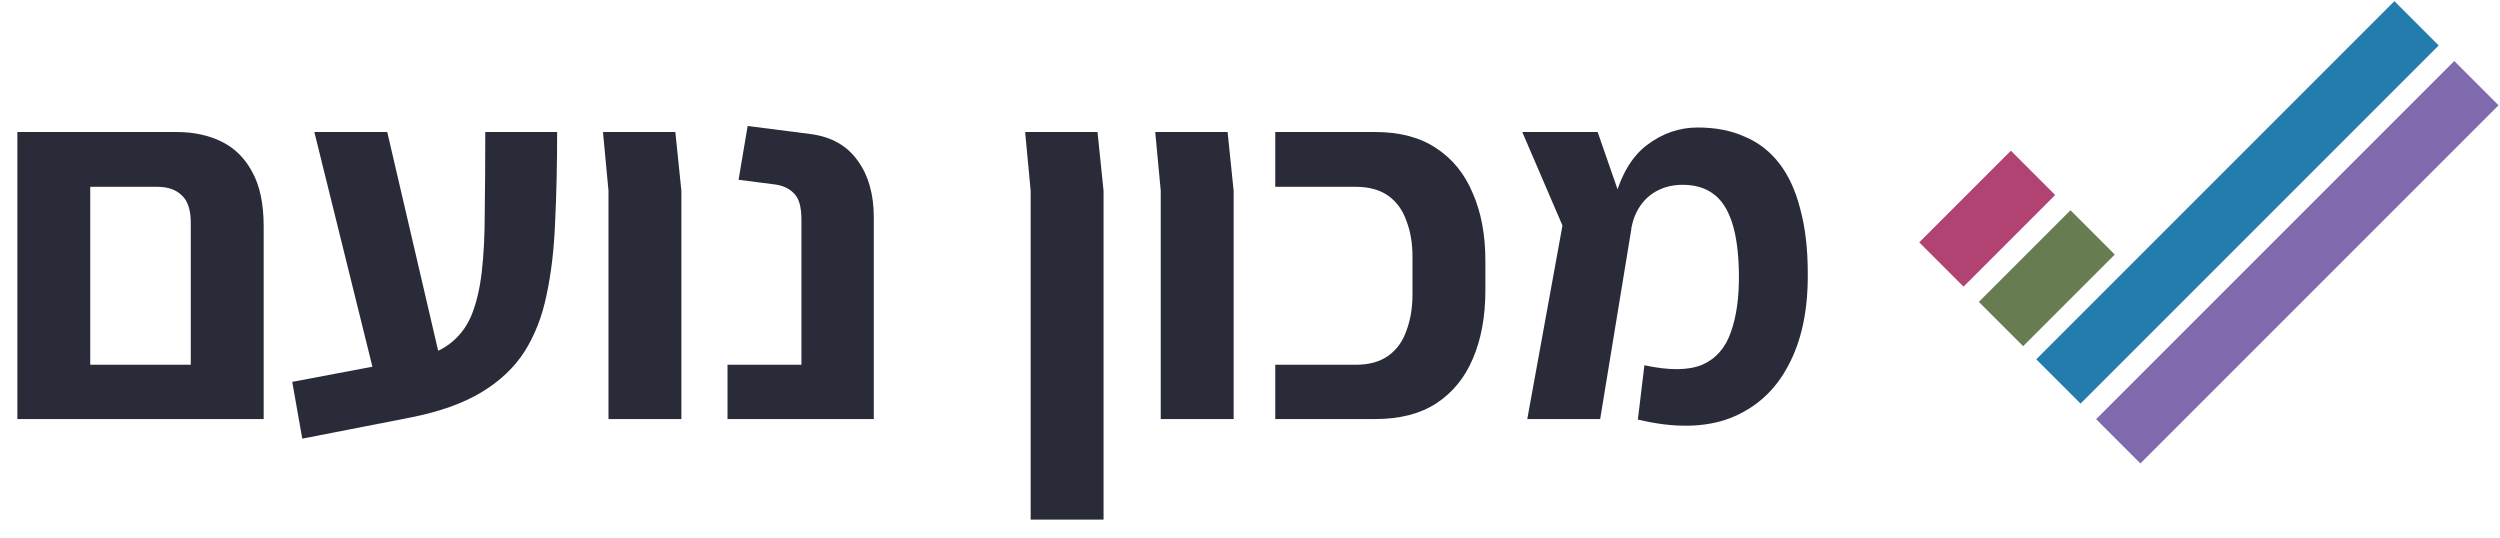
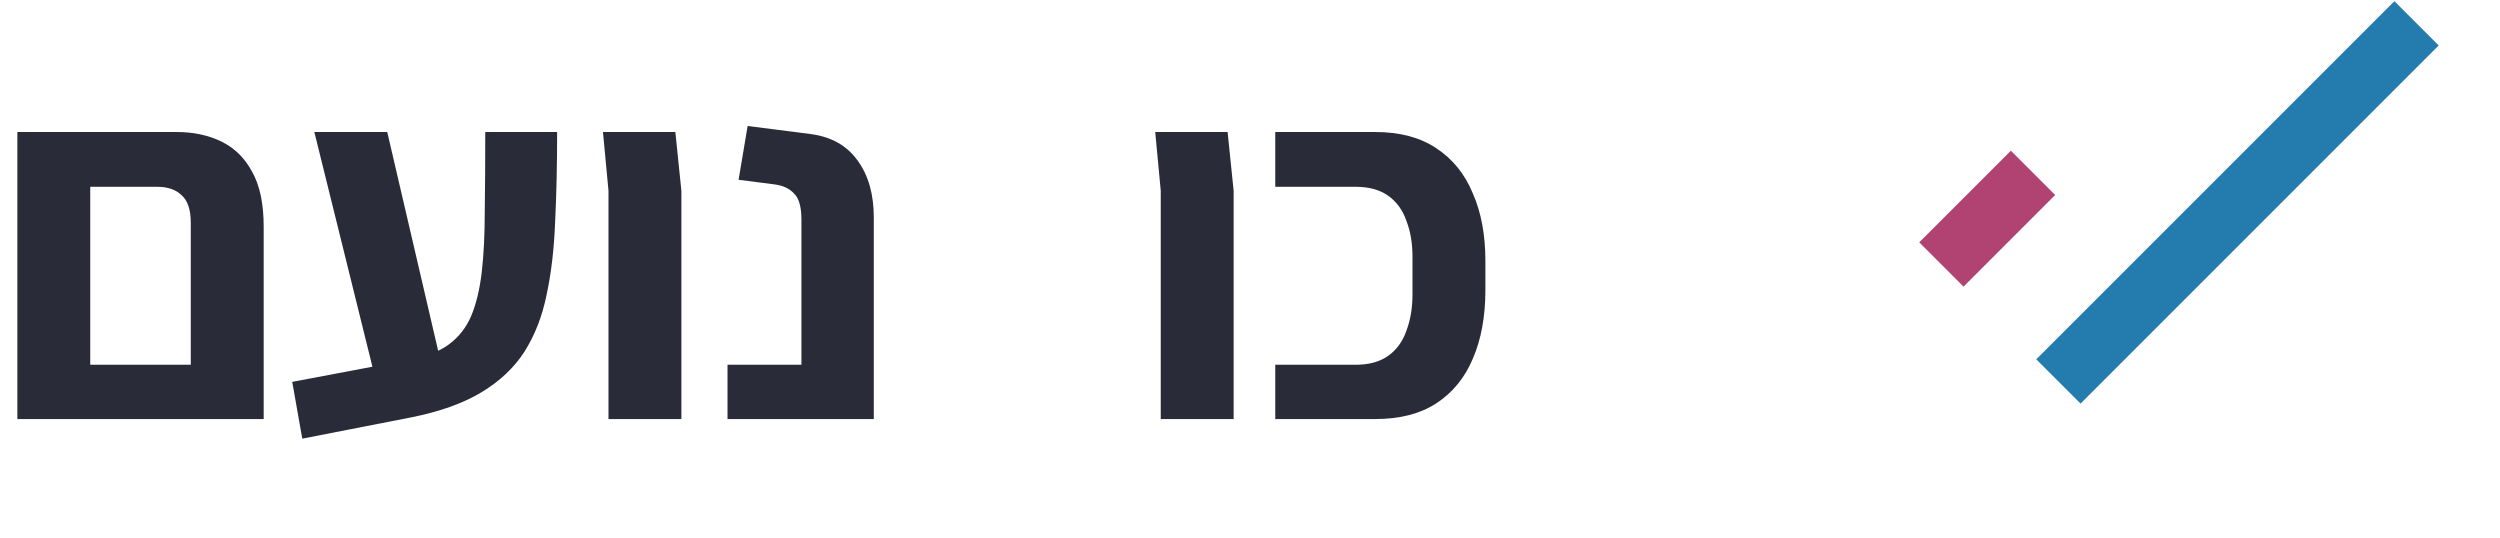
<svg xmlns="http://www.w3.org/2000/svg" width="144" height="31" viewBox="0 0 144 31" fill="none">
  <path d="M10.989 24.137V12.845C10.989 12.092 10.816 11.561 10.468 11.252C10.14 10.924 9.667 10.76 9.049 10.76H3.664V7.604H10.178C11.144 7.604 12.003 7.788 12.755 8.154C13.508 8.521 14.097 9.1 14.522 9.892C14.966 10.683 15.188 11.735 15.188 13.048V24.137H10.989ZM1.898 24.137V21.01H13.682L13.595 24.137H1.898ZM1 24.137V7.604H5.198V24.137H1Z" fill="#292B39" />
  <path d="M17.411 25.266L16.832 21.995L23.578 20.721C24.524 20.547 25.277 20.257 25.837 19.852C26.416 19.427 26.85 18.877 27.14 18.202C27.429 17.507 27.632 16.667 27.748 15.682C27.864 14.679 27.922 13.511 27.922 12.179C27.941 10.847 27.951 9.322 27.951 7.604H32.091C32.091 9.496 32.052 11.224 31.975 12.787C31.917 14.331 31.753 15.731 31.483 16.985C31.232 18.221 30.807 19.311 30.209 20.257C29.611 21.184 28.781 21.966 27.719 22.603C26.657 23.24 25.296 23.722 23.636 24.05L17.411 25.266ZM21.552 21.531L18.106 7.604H22.305L25.547 21.531H21.552Z" fill="#292B39" />
  <path d="M35.049 24.137V10.992L34.731 7.604H38.9L39.248 10.992V24.137H35.049Z" fill="#292B39" />
  <path d="M41.905 24.137V21.01H46.162V12.642C46.162 11.909 46.017 11.407 45.727 11.137C45.457 10.847 45.071 10.673 44.569 10.616L42.542 10.355L43.064 7.257L46.683 7.72C47.88 7.875 48.787 8.386 49.404 9.255C50.022 10.104 50.331 11.195 50.331 12.527V24.137H41.905Z" fill="#292B39" />
-   <path d="M59.366 29.928V10.992L59.048 7.604H63.217L63.565 10.992V29.928H59.366Z" fill="#292B39" />
  <path d="M66.859 24.137V10.992L66.541 7.604H70.71L71.058 10.992V24.137H66.859Z" fill="#292B39" />
  <path d="M73.455 24.137V21.01H78.088C78.86 21.01 79.487 20.836 79.97 20.489C80.452 20.142 80.8 19.659 81.012 19.041C81.244 18.424 81.359 17.729 81.359 16.956V14.785C81.359 14.013 81.244 13.328 81.012 12.729C80.8 12.111 80.452 11.629 79.97 11.281C79.487 10.934 78.86 10.76 78.088 10.76H73.455V7.604H79.217C80.626 7.604 81.794 7.913 82.72 8.531C83.666 9.149 84.371 10.017 84.834 11.137C85.317 12.237 85.558 13.53 85.558 15.017V16.725C85.558 18.23 85.317 19.543 84.834 20.663C84.371 21.763 83.666 22.622 82.72 23.24C81.794 23.838 80.626 24.137 79.217 24.137H73.455Z" fill="#292B39" />
-   <path d="M94.341 24.166L94.718 21.039C96.146 21.348 97.256 21.338 98.047 21.01C98.839 20.663 99.389 20.035 99.698 19.128C100.026 18.221 100.18 17.092 100.161 15.74C100.142 14.524 100.007 13.54 99.756 12.787C99.505 12.034 99.148 11.494 98.684 11.166C98.221 10.818 97.632 10.645 96.918 10.645C96.397 10.645 95.924 10.751 95.499 10.963C95.075 11.175 94.727 11.484 94.457 11.889C94.187 12.295 94.013 12.777 93.936 13.337L92.98 11.542C93.366 10.075 93.994 9.013 94.862 8.357C95.75 7.681 96.725 7.344 97.787 7.344C98.81 7.344 99.707 7.517 100.479 7.865C101.271 8.193 101.937 8.705 102.477 9.399C103.018 10.094 103.423 10.973 103.693 12.034C103.983 13.096 104.128 14.331 104.128 15.74C104.147 17.864 103.771 19.64 102.998 21.068C102.246 22.496 101.136 23.5 99.669 24.079C98.202 24.639 96.426 24.668 94.341 24.166ZM87.971 24.137L89.998 12.99L87.682 7.604H92.025L93.965 13.193L92.17 24.137H87.971Z" fill="#292B39" />
  <path d="M115.827 8.681L110.549 13.959L113.1 16.51L118.378 11.232L115.827 8.681Z" fill="#B14373" />
-   <path d="M119.259 12.111L113.981 17.389L116.532 19.94L121.81 14.662L119.259 12.111Z" fill="#677C50" />
-   <path d="M137.918 0.068L117.289 20.697L119.84 23.248L140.469 2.619L137.918 0.068Z" fill="#247BAE" />
-   <path d="M141.366 3.514L120.736 24.144L123.287 26.695L143.917 6.065L141.366 3.514Z" fill="#7E6AAD" />
+   <path d="M137.918 0.068L117.289 20.697L119.84 23.248L140.469 2.619L137.918 0.068" fill="#247BAE" />
</svg>